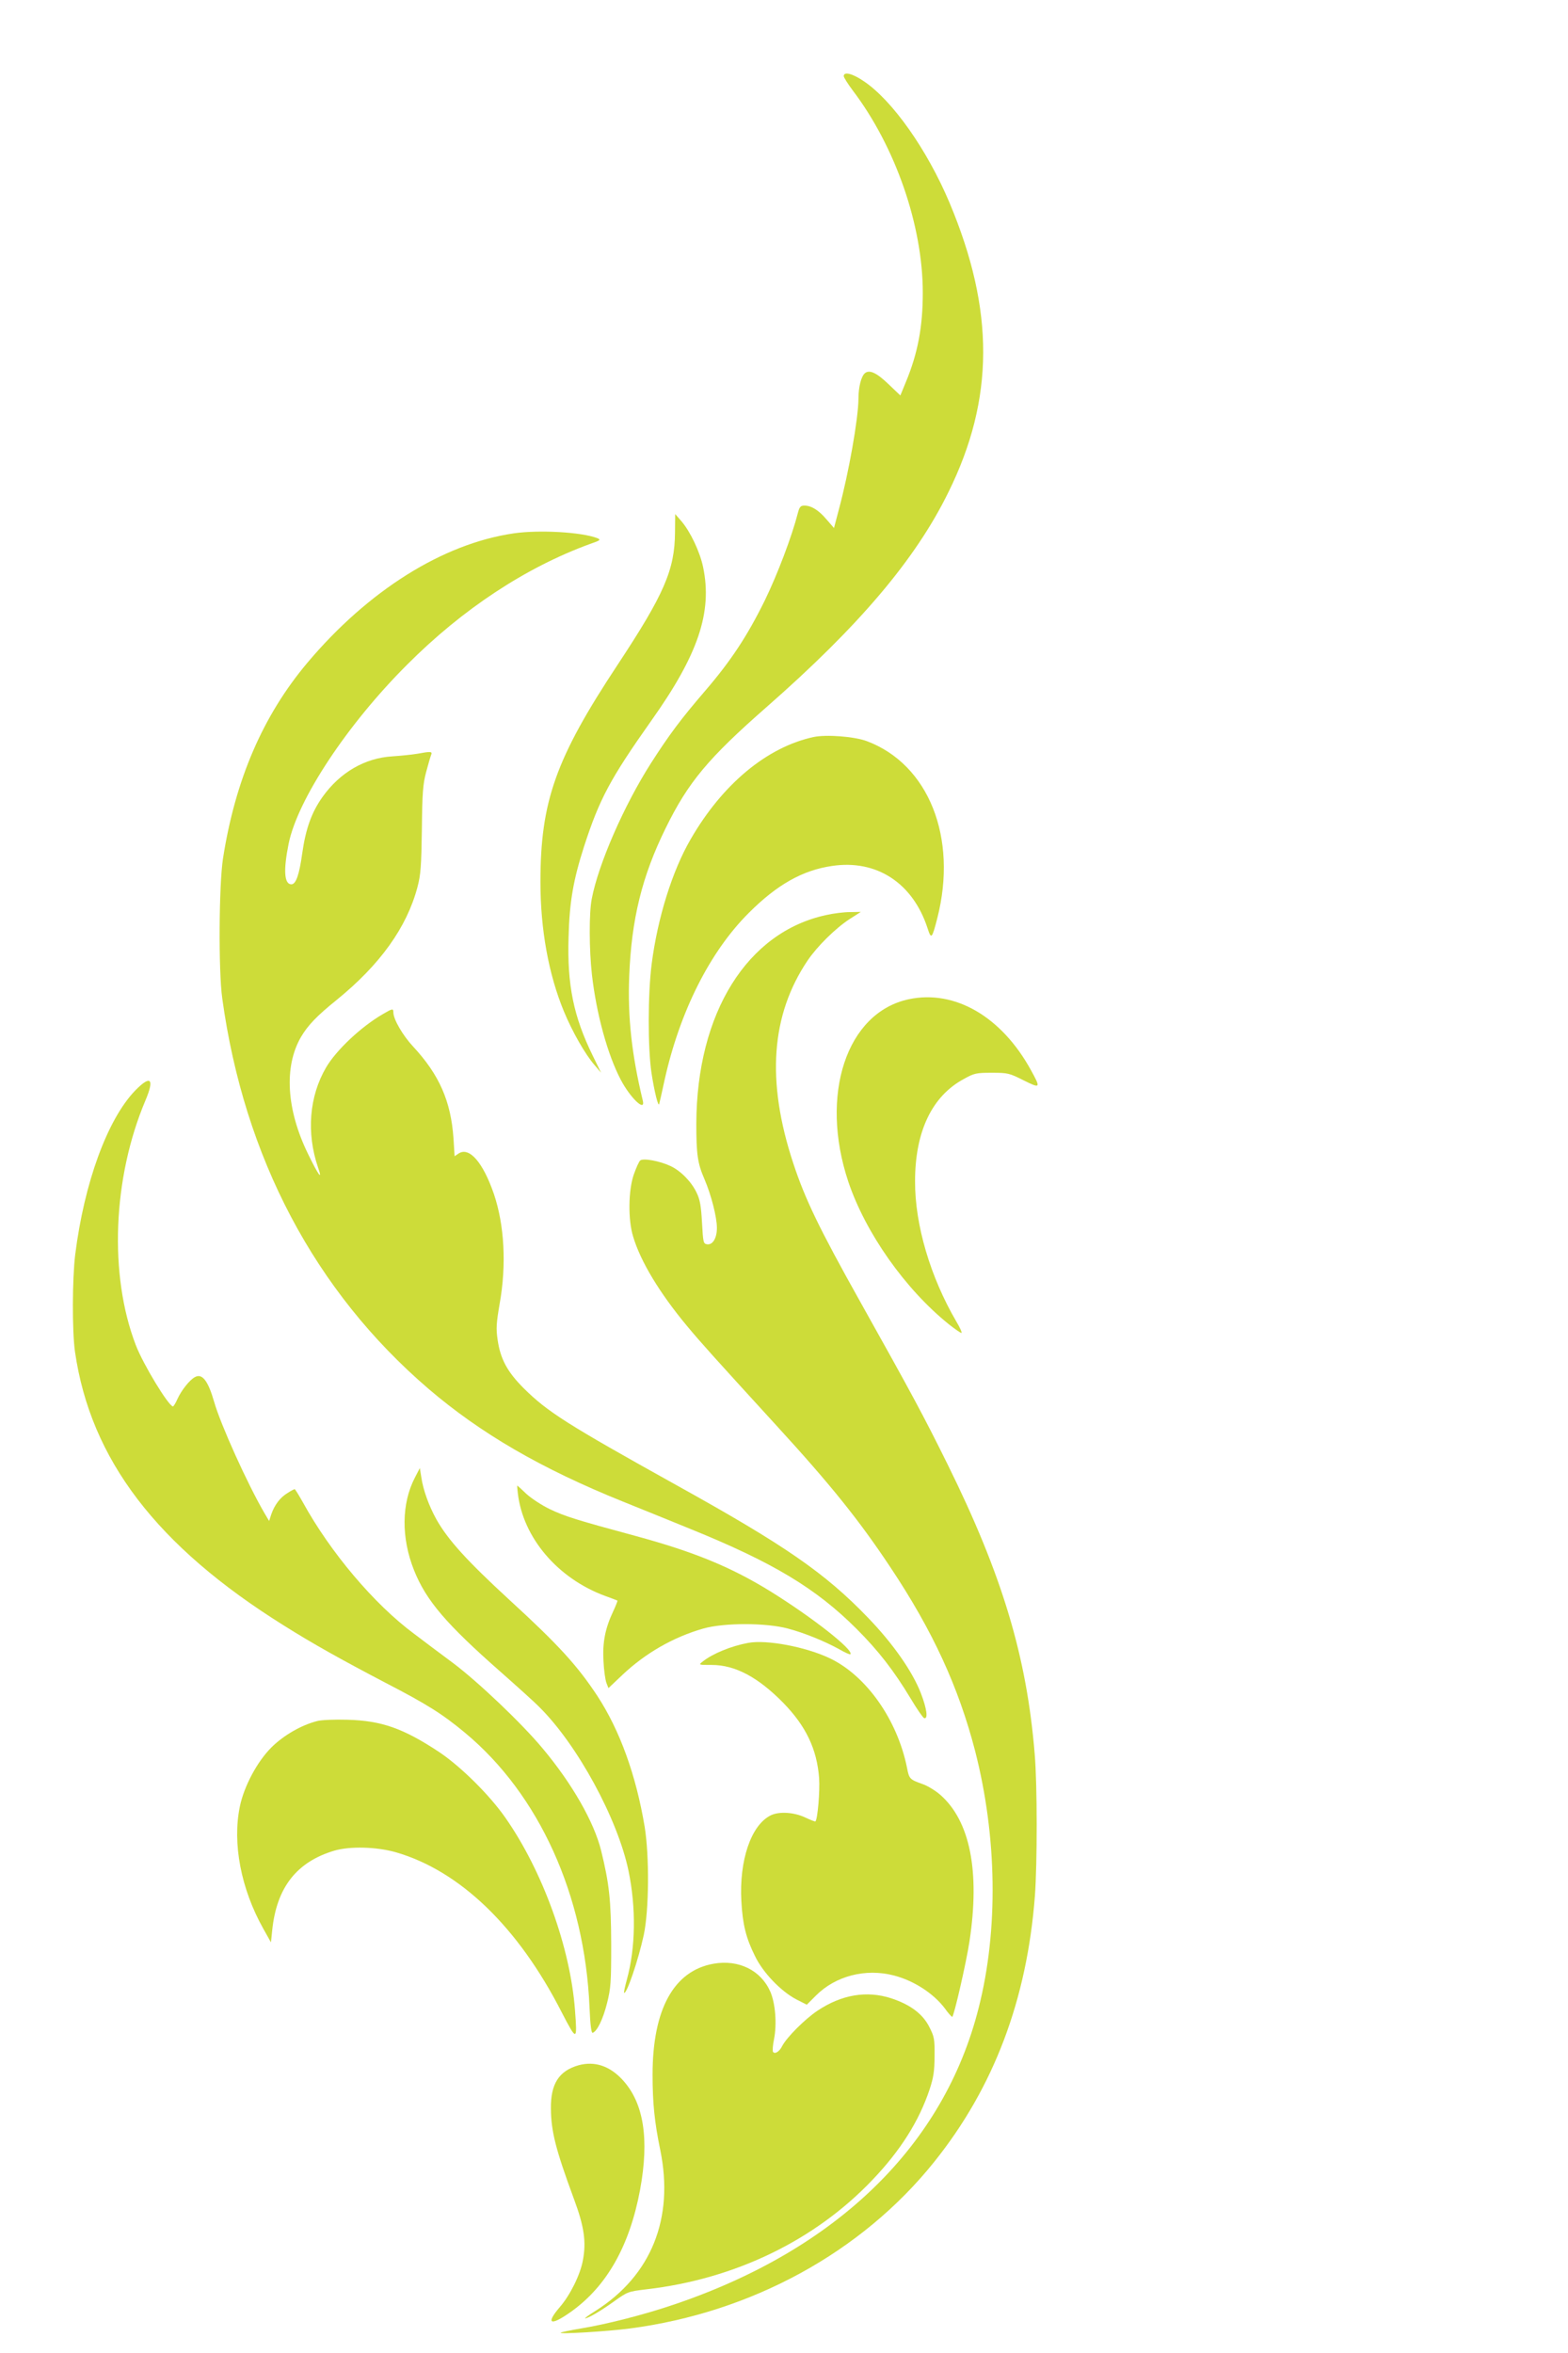
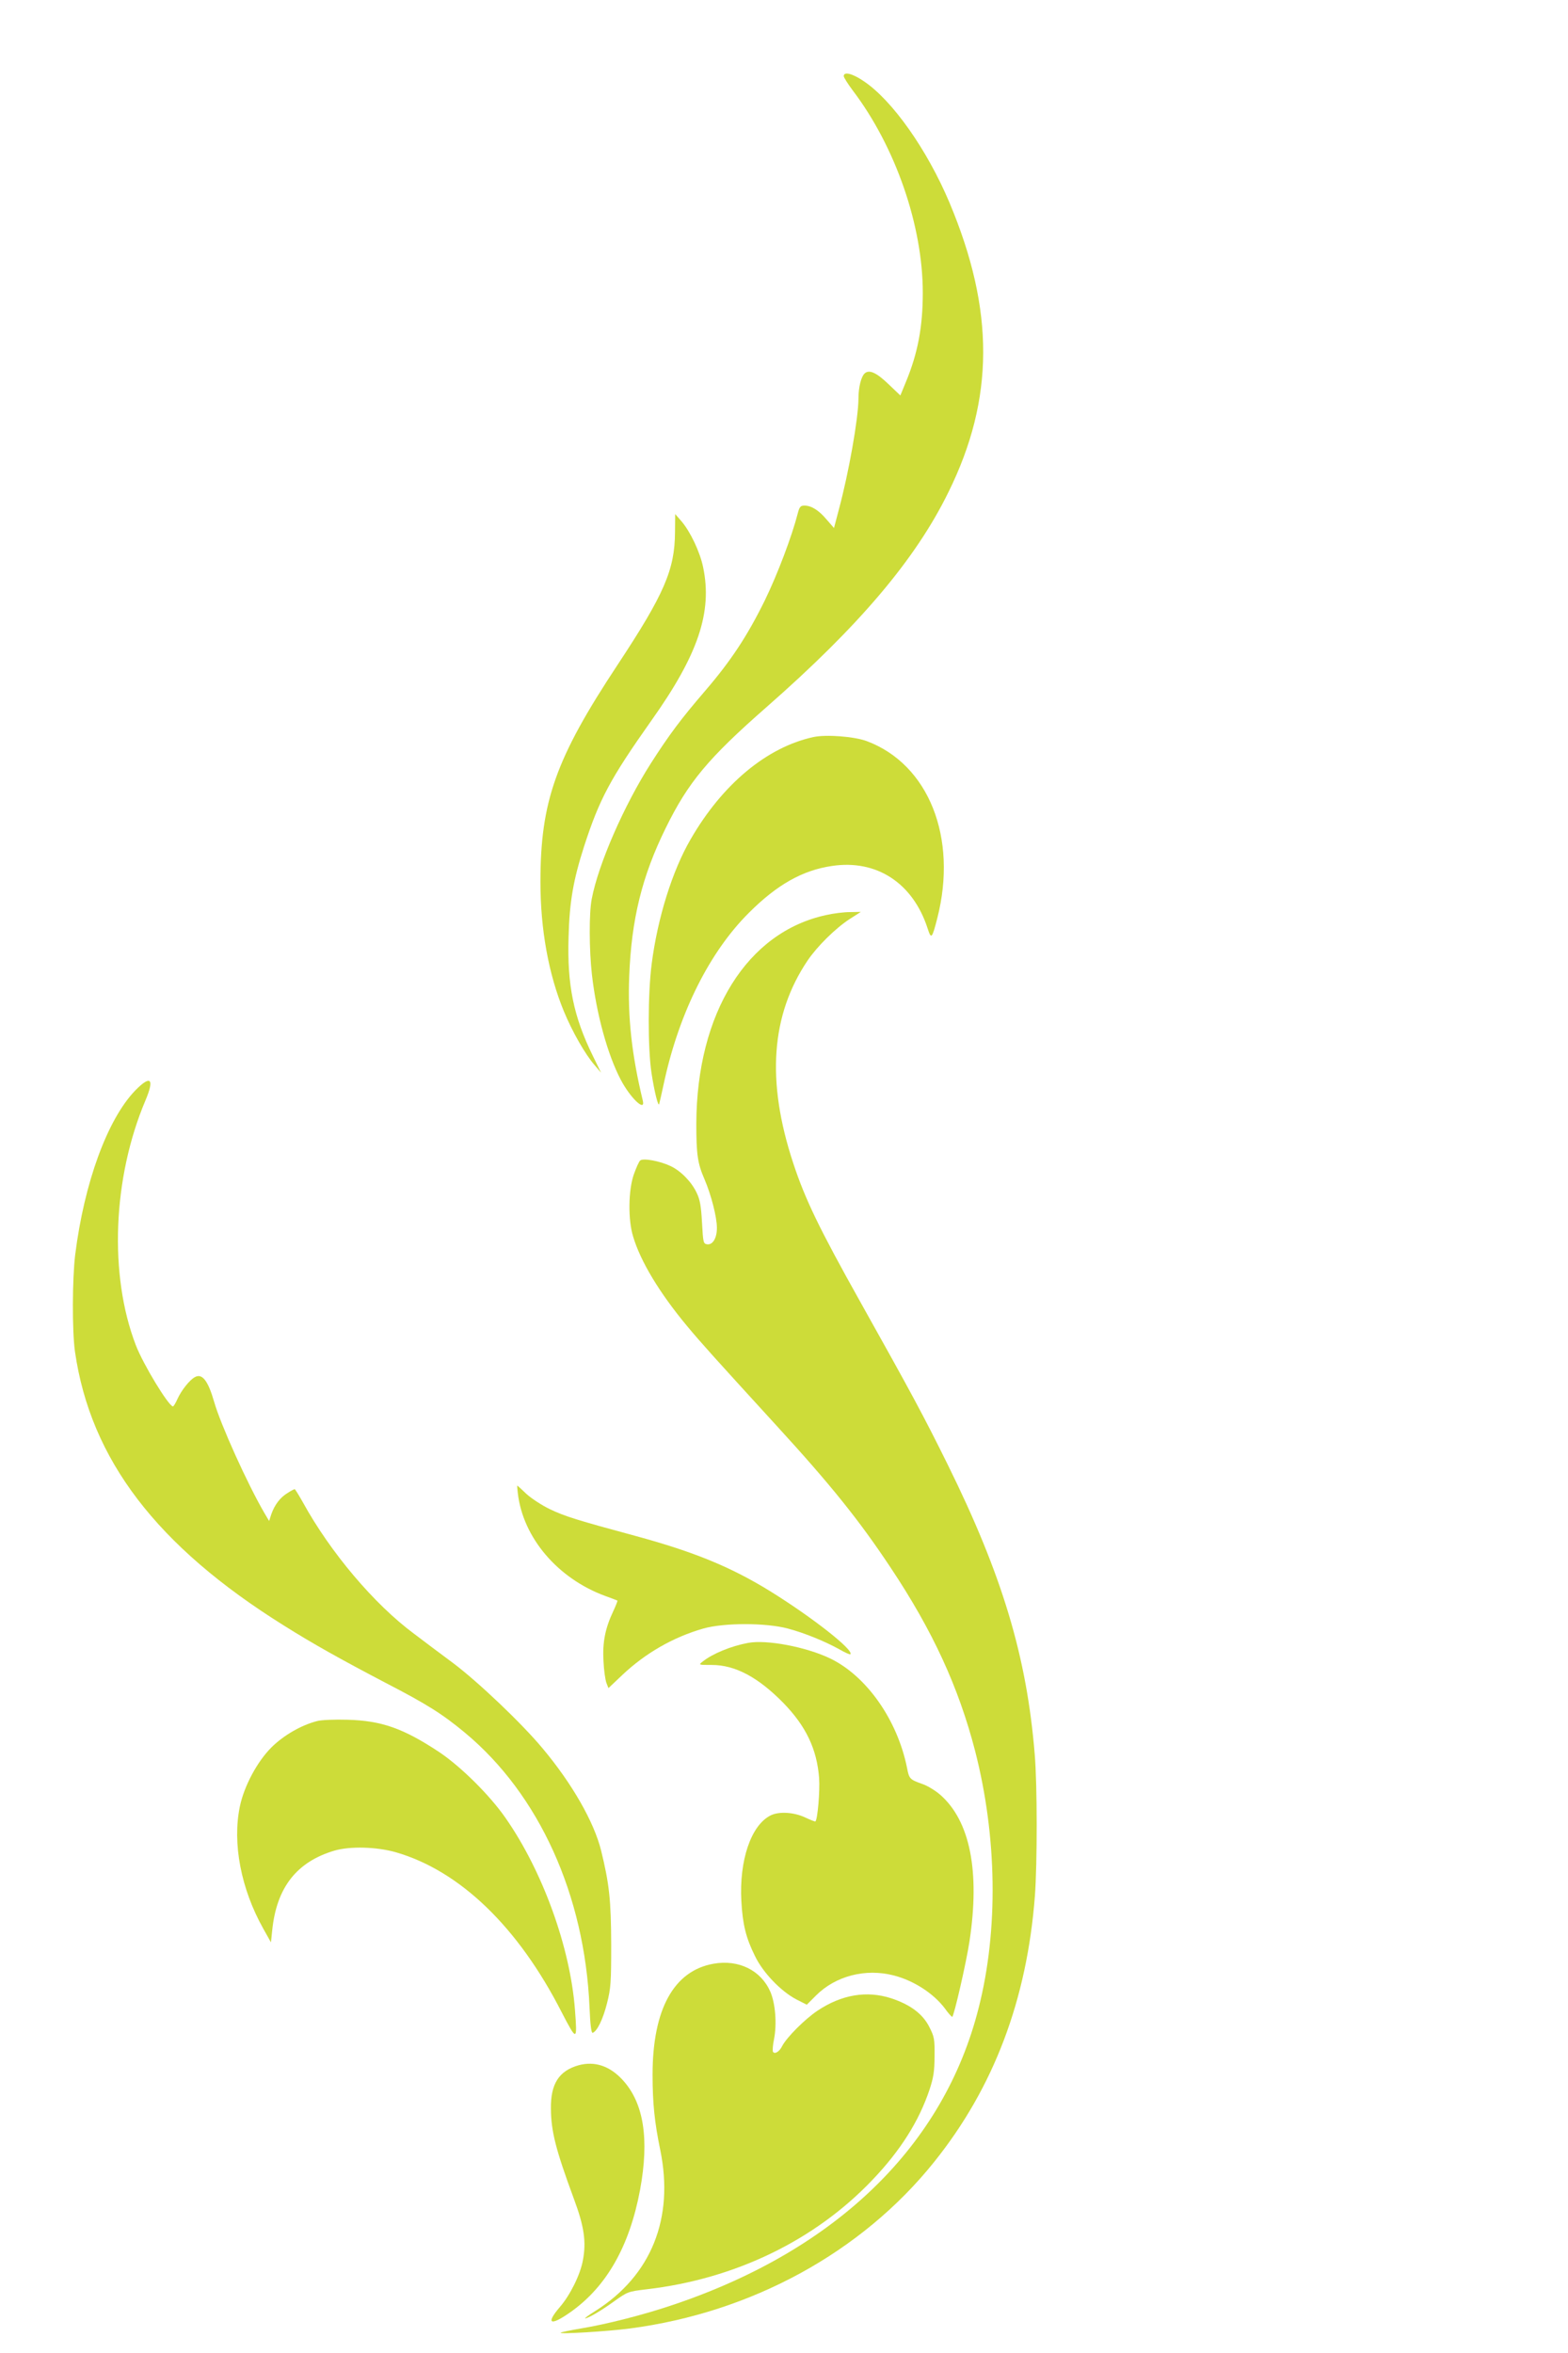
<svg xmlns="http://www.w3.org/2000/svg" version="1.0" width="853pt" height="1280pt" viewBox="0 0 853 1280" preserveAspectRatio="xMidYMid meet">
  <g transform="translate(0,1280) scale(0.1,-0.1)" fill="#cddc39" stroke="none">
    <path d="M4590 12386 c0 -7 22 -42 49 -78 233 -307 381 -736 381 -1100 0 -186 -27 -329 -92 -486 l-30 -73 -63 60 c-65 63 -105 82 -130 61 -20 -17 -35 -75 -35 -140 -1 -108 -52 -399 -107 -603 l-26 -99 -40 46 c-43 51 -83 76 -121 76 -21 0 -27 -7 -36 -42 -32 -125 -110 -331 -179 -473 -96 -195 -185 -330 -327 -495 -129 -150 -194 -237 -292 -390 -147 -230 -287 -550 -323 -740 -15 -77 -14 -277 1 -410 24 -213 85 -436 157 -573 52 -99 135 -178 120 -114 -60 248 -83 454 -74 677 12 311 70 545 198 805 123 251 232 381 549 659 504 442 811 804 990 1170 250 507 251 988 6 1572 -122 290 -312 559 -468 663 -60 41 -108 53 -108 27z" />
    <path d="M3672 9905 c-1 -204 -59 -337 -311 -719 -338 -511 -421 -745 -421 -1183 0 -258 44 -502 128 -705 45 -109 116 -234 168 -293 l34 -40 -45 92 c-105 214 -140 385 -132 646 5 193 26 311 84 492 84 259 142 368 366 685 256 360 333 591 282 835 -17 83 -70 194 -118 250 l-34 39 -1 -99z" />
-     <path d="M2795 9899 c-386 -56 -792 -311 -1123 -704 -242 -288 -392 -636 -459 -1065 -22 -144 -25 -610 -4 -760 119 -866 504 -1594 1122 -2124 283 -242 612 -434 1059 -614 96 -39 261 -105 365 -148 449 -182 684 -323 905 -544 118 -118 202 -226 293 -377 34 -57 67 -105 74 -108 23 -8 15 51 -17 134 -46 120 -153 272 -288 412 -235 244 -451 393 -1044 722 -593 330 -699 397 -829 526 -89 89 -127 159 -142 264 -9 61 -7 90 11 195 38 212 26 428 -31 597 -59 172 -134 259 -192 221 l-22 -15 -6 97 c-14 202 -77 346 -220 500 -56 60 -107 148 -107 185 0 23 -5 22 -59 -10 -117 -68 -252 -195 -307 -289 -92 -157 -108 -356 -44 -544 27 -76 2 -43 -55 75 -117 240 -131 473 -38 634 37 63 85 114 193 201 238 193 383 396 441 615 18 68 21 114 24 315 2 199 6 246 23 310 11 41 23 83 27 93 8 20 1 21 -76 7 -30 -5 -90 -11 -135 -14 -149 -9 -284 -87 -379 -220 -60 -84 -92 -174 -111 -308 -16 -116 -34 -168 -59 -168 -39 0 -44 77 -15 220 48 240 319 650 645 975 302 303 646 529 994 656 58 20 61 23 40 32 -86 33 -316 46 -454 26z" />
    <path d="M4425 8791 c-253 -55 -495 -256 -668 -556 -100 -172 -180 -429 -212 -679 -21 -166 -21 -455 -1 -591 16 -105 37 -187 42 -170 2 6 15 64 29 129 83 374 247 700 459 911 154 154 293 232 453 255 242 36 439 -93 519 -339 20 -62 24 -58 53 55 112 438 -47 837 -384 963 -67 25 -220 37 -290 22z" />
    <path d="M4495 7823 c-430 -92 -705 -532 -707 -1135 0 -167 7 -216 44 -301 37 -86 68 -207 68 -266 0 -56 -23 -93 -53 -89 -21 3 -22 10 -28 118 -5 90 -11 125 -29 162 -28 60 -87 120 -143 146 -57 27 -148 44 -164 30 -7 -5 -22 -40 -35 -76 -30 -86 -32 -246 -4 -337 40 -136 145 -309 294 -488 80 -96 148 -171 486 -541 295 -322 450 -515 620 -771 230 -345 371 -652 461 -1000 119 -465 127 -972 19 -1396 -188 -747 -769 -1313 -1655 -1613 -164 -56 -369 -108 -509 -131 -58 -10 -107 -20 -110 -23 -9 -9 255 7 377 23 662 87 1261 414 1655 906 324 404 505 882 548 1448 13 176 13 605 -1 768 -43 532 -177 977 -474 1578 -131 265 -194 382 -475 884 -225 402 -300 558 -365 755 -147 446 -121 805 78 1101 52 77 152 176 229 226 l61 39 -59 -1 c-32 0 -90 -7 -129 -16z" />
-     <path d="M4944 7365 c-339 -72 -487 -520 -329 -993 94 -279 310 -585 548 -776 32 -25 62 -46 67 -46 5 0 -7 28 -27 61 -142 243 -226 527 -225 764 0 270 92 463 265 556 57 32 69 34 153 34 86 0 95 -2 172 -41 93 -46 95 -44 40 56 -160 291 -414 438 -664 385z" />
    <path d="M735 6868 c-151 -157 -277 -502 -326 -893 -16 -132 -17 -417 -1 -528 85 -586 445 -1057 1137 -1489 159 -100 308 -183 552 -311 228 -118 310 -170 434 -273 402 -335 650 -882 676 -1492 4 -97 10 -141 17 -139 24 8 56 73 78 160 21 83 23 114 23 322 -1 238 -10 327 -55 510 -39 156 -158 364 -318 555 -115 138 -352 363 -488 465 -66 49 -161 120 -212 159 -217 161 -455 443 -604 714 -22 39 -42 72 -45 72 -3 0 -21 -9 -39 -21 -40 -24 -70 -64 -88 -115 l-12 -37 -26 44 c-92 158 -238 481 -273 604 -33 115 -65 156 -104 135 -29 -15 -74 -72 -95 -118 -10 -23 -22 -42 -25 -42 -24 2 -161 227 -202 333 -147 382 -126 910 52 1331 51 120 29 141 -56 54z" />
-     <path d="M2257 4763 c-73 -141 -75 -327 -5 -503 66 -166 176 -294 474 -556 87 -77 182 -162 210 -191 206 -205 424 -606 483 -888 42 -202 39 -419 -9 -593 -10 -37 -17 -69 -15 -71 13 -12 78 179 107 314 29 136 31 428 5 589 -47 281 -135 524 -257 711 -108 164 -211 278 -481 525 -228 210 -332 324 -395 436 -40 72 -72 159 -82 229 l-8 50 -27 -52z" />
    <path d="M2817 4678 c28 -242 217 -464 476 -559 34 -12 64 -24 66 -25 1 -2 -9 -28 -23 -58 -44 -93 -59 -170 -53 -271 2 -49 10 -103 16 -119 l11 -28 76 72 c125 118 276 205 440 252 112 32 341 32 460 0 91 -24 203 -70 282 -114 29 -17 55 -28 58 -26 21 22 -207 201 -436 343 -214 132 -414 214 -730 300 -319 86 -389 108 -468 146 -46 22 -103 60 -129 84 -26 25 -48 45 -49 45 -1 0 0 -19 3 -42z" />
    <path d="M4070 3864 c-92 -17 -193 -58 -248 -102 -23 -18 -22 -18 50 -18 127 0 251 -66 388 -205 124 -127 184 -252 196 -410 5 -70 -8 -224 -20 -236 -2 -2 -27 8 -57 22 -62 29 -144 33 -188 10 -106 -54 -170 -245 -158 -465 7 -127 25 -201 74 -299 43 -90 141 -192 225 -236 l57 -29 50 50 c107 107 270 149 424 109 108 -28 215 -97 277 -179 18 -26 37 -46 40 -46 9 0 77 297 94 410 58 382 3 655 -158 797 -26 23 -69 49 -94 58 -73 26 -76 28 -88 91 -53 261 -221 499 -419 594 -130 62 -344 103 -445 84z" />
    <path d="M1726 3439 c-85 -21 -184 -78 -250 -144 -77 -77 -148 -210 -171 -320 -42 -201 6 -449 127 -665 l42 -75 7 67 c24 232 133 371 338 432 86 25 230 21 335 -9 348 -101 665 -406 902 -871 82 -158 85 -158 72 12 -25 340 -176 757 -378 1046 -86 124 -242 278 -359 357 -196 130 -315 172 -501 177 -69 2 -143 -1 -164 -7z" />
    <path d="M3882 2119 c-216 -38 -332 -247 -332 -604 0 -155 11 -260 42 -410 76 -371 -49 -682 -352 -874 -36 -22 -61 -41 -57 -41 16 0 85 40 157 92 74 53 77 54 177 66 482 56 916 266 1229 595 153 160 254 321 311 492 21 64 27 100 27 181 1 93 -1 105 -29 160 -36 71 -104 121 -207 155 -133 43 -269 20 -400 -67 -69 -46 -168 -145 -193 -193 -15 -31 -41 -46 -50 -31 -3 6 -1 37 6 70 16 82 7 193 -20 256 -51 117 -172 177 -309 153z" />
-     <path d="M3149 1567 c-108 -30 -154 -101 -152 -237 1 -123 26 -222 125 -490 56 -150 68 -234 49 -334 -14 -78 -69 -189 -125 -254 -80 -93 -52 -106 59 -27 196 139 320 359 377 664 51 277 20 473 -95 598 -70 76 -151 103 -238 80z" />
+     <path d="M3149 1567 c-108 -30 -154 -101 -152 -237 1 -123 26 -222 125 -490 56 -150 68 -234 49 -334 -14 -78 -69 -189 -125 -254 -80 -93 -52 -106 59 -27 196 139 320 359 377 664 51 277 20 473 -95 598 -70 76 -151 103 -238 80" />
  </g>
</svg>